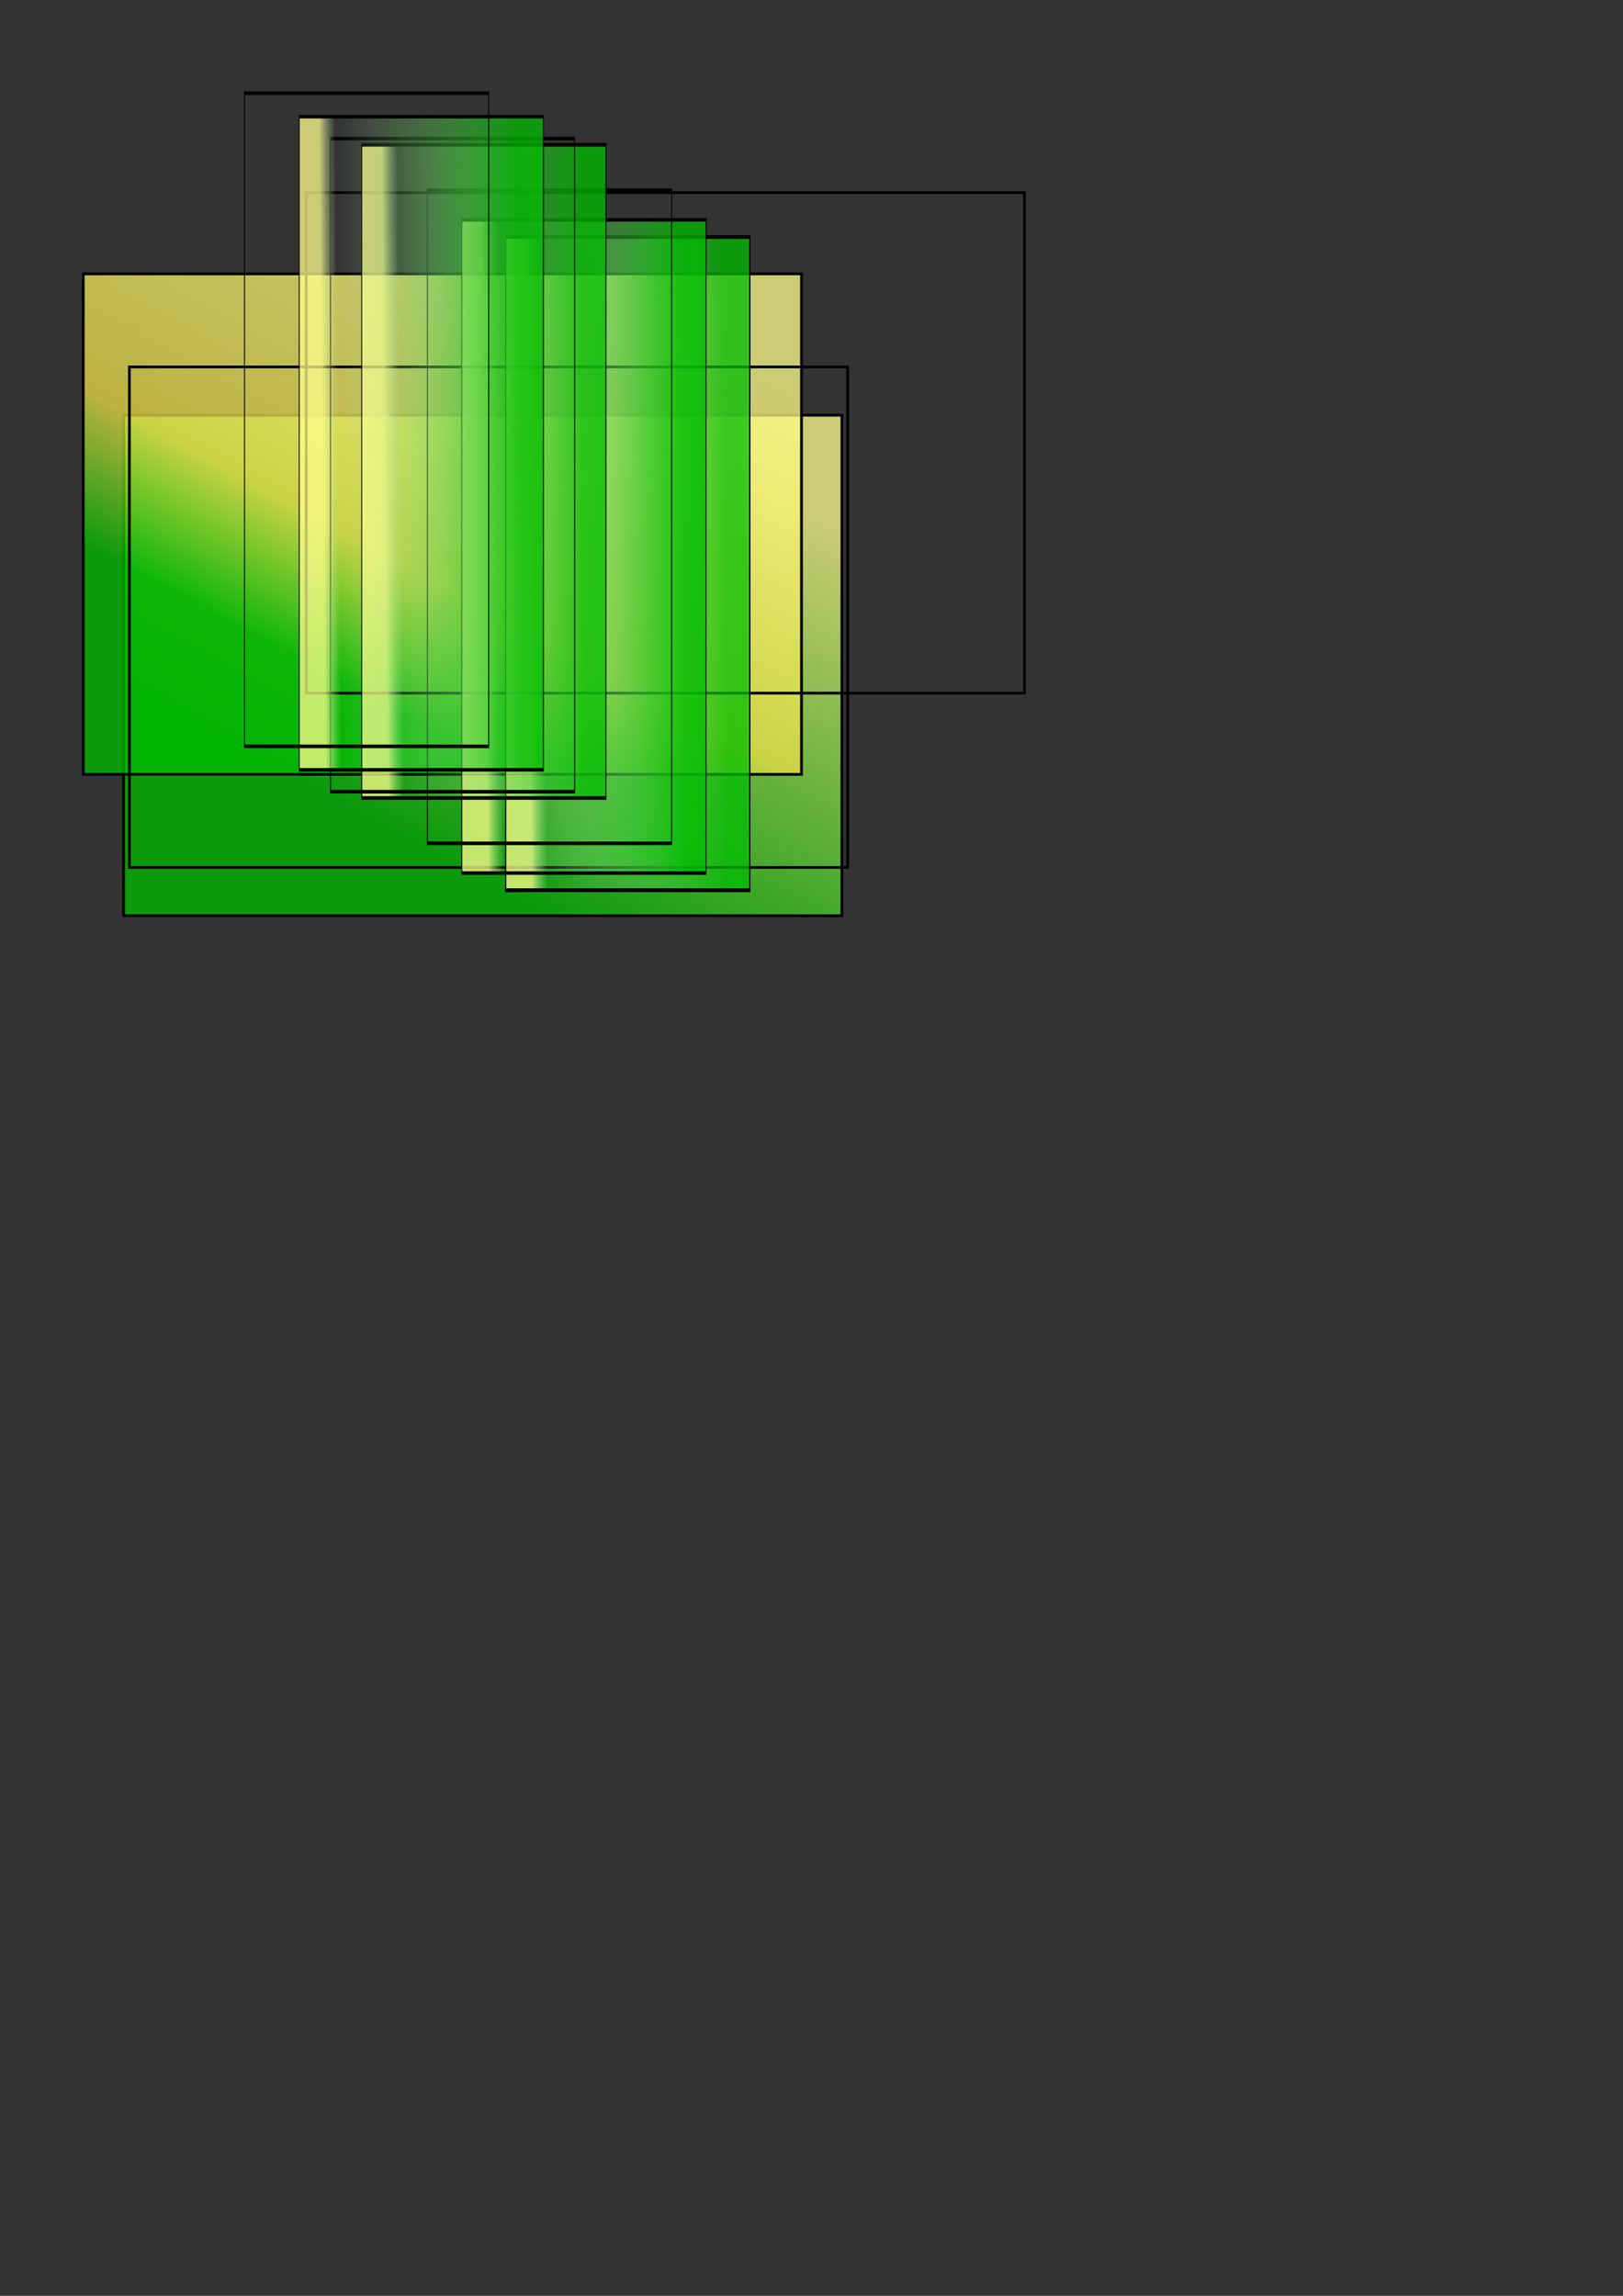
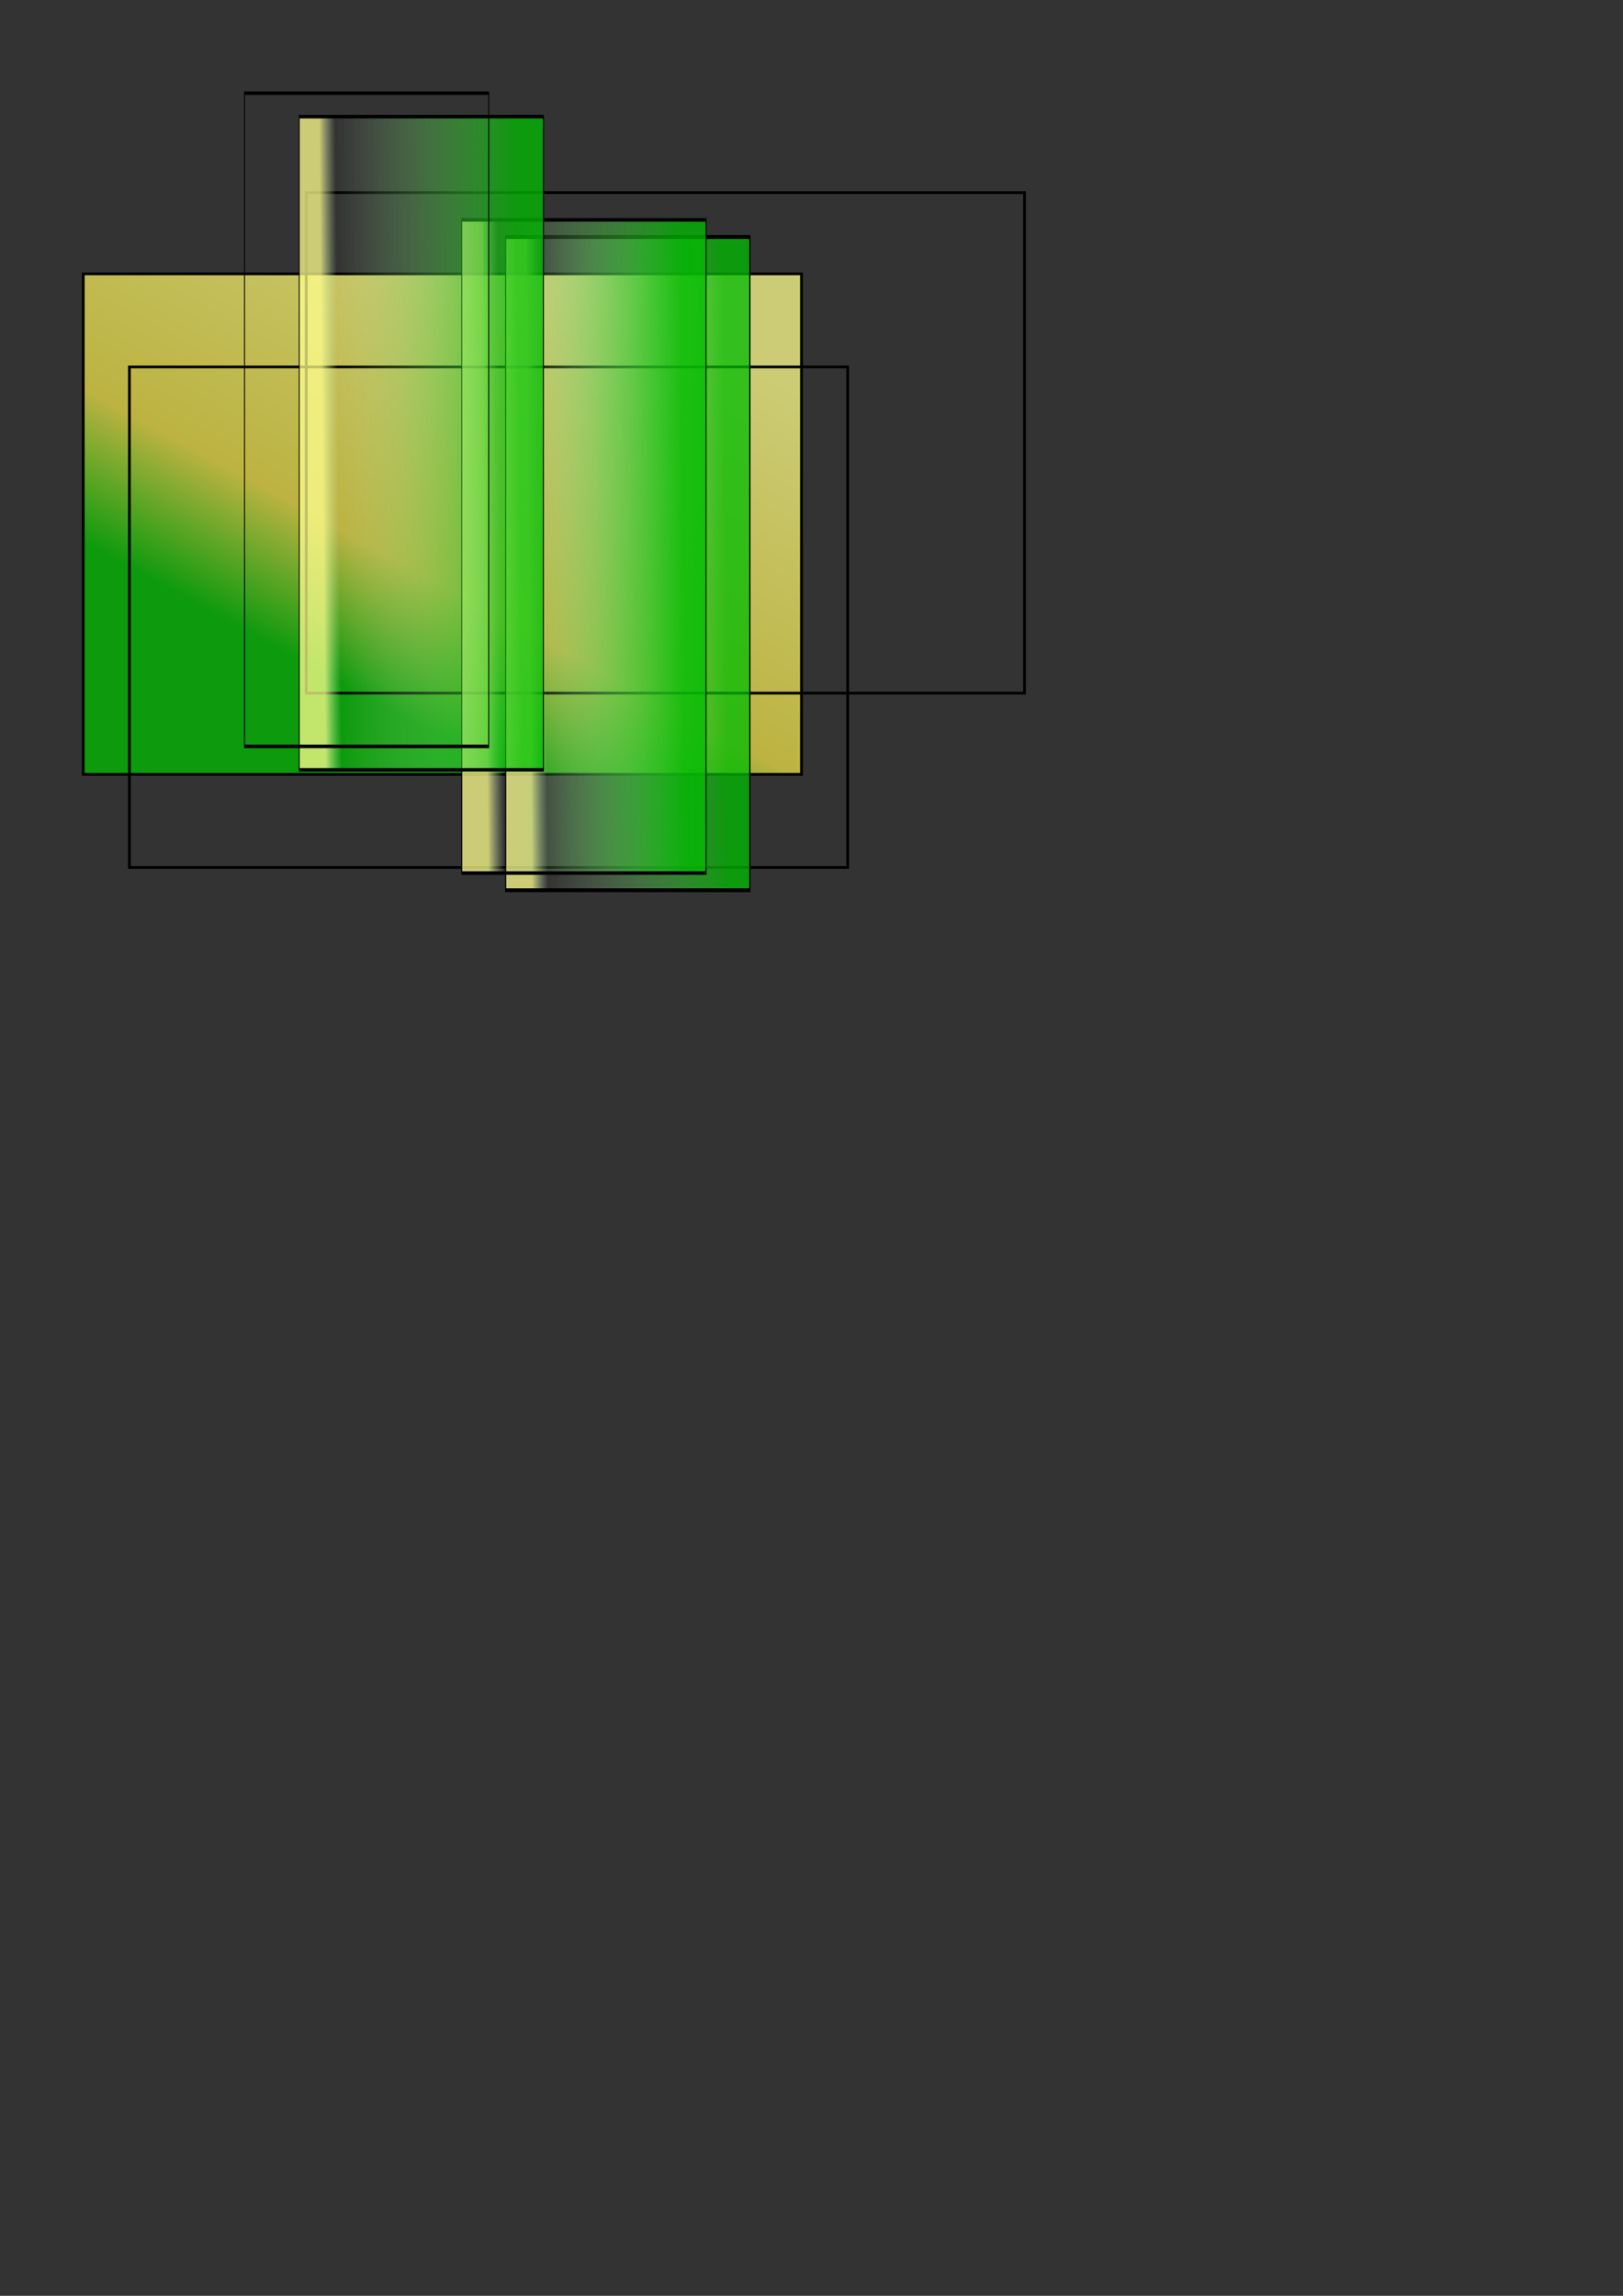
<svg xmlns="http://www.w3.org/2000/svg" xmlns:ns1="http://sodipodi.sourceforge.net/DTD/sodipodi-0.dtd" xmlns:ns2="http://www.inkscape.org/namespaces/inkscape" xmlns:xlink="http://www.w3.org/1999/xlink" id="svg1" ns1:version="0.32" ns2:version="0.38.1" width="210mm" height="297mm" ns1:docbase="/home/nestorbl" ns1:docname="test.svg">
  <rect width="100%" height="100%" fill="#333333" stroke="none" />
  <defs id="defs3">
    <linearGradient id="linearGradient858">
      <stop style="stop-color:#00bc00;stop-opacity:1;" offset="0" id="stop859" />
      <stop style="stop-color:#b9e5af;stop-opacity:0;" offset="0.918" id="stop863" />
      <stop style="stop-color:#ffff8c;stop-opacity:1;" offset="1" id="stop861" />
    </linearGradient>
    <linearGradient id="linearGradient852">
      <stop style="stop-color:#00bc00;stop-opacity:1;" offset="0" id="stop853" />
      <stop style="stop-color:#74ccd3;stop-opacity:0;" offset="0.111" id="stop854" />
      <stop style="stop-color:#ffff8c;stop-opacity:1;" offset="1" id="stop855" />
    </linearGradient>
    <linearGradient id="linearGradient841">
      <stop style="stop-color:#00bc00;stop-opacity:1;" offset="0" id="stop842" />
      <stop style="stop-color:#74ccd3;stop-opacity:1;" offset="0.111" id="stop846" />
      <stop style="stop-color:#ffff8c;stop-opacity:1;" offset="1" id="stop844" />
    </linearGradient>
    <linearGradient id="linearGradient835">
      <stop style="stop-color:#00bc00;stop-opacity:1;" offset="0" id="stop836" />
      <stop style="stop-color:#e9dd46;stop-opacity:1;" offset="0.281" id="stop839" />
      <stop style="stop-color:#ffff8c;stop-opacity:1;" offset="1" id="stop837" />
    </linearGradient>
    <linearGradient id="linearGradient830">
      <stop style="stop-color:#00bc00;stop-opacity:1;" offset="0" id="stop831" />
      <stop style="stop-color:#ffff8c;stop-opacity:1;" offset="1" id="stop832" />
    </linearGradient>
    <linearGradient id="linearGradient826">
      <stop style="stop-color:#000;stop-opacity:1;" offset="0" id="stop827" />
      <stop style="stop-color:#fff;stop-opacity:1;" offset="1" id="stop828" />
    </linearGradient>
    <linearGradient xlink:href="#linearGradient830" id="linearGradient829" x1="0.225" y1="0.712" x2="0.754" y2="0.038" />
    <linearGradient xlink:href="#linearGradient835" id="linearGradient838" x1="0.225" y1="0.712" x2="0.754" y2="0.038" />
    <linearGradient xlink:href="#linearGradient852" id="linearGradient845" x1="0.11" y1="0.879" x2="0.832" y2="0.061" />
    <linearGradient xlink:href="#linearGradient841" id="linearGradient849" x1="0.11" y1="0.879" x2="0.832" y2="0.061" />
    <linearGradient xlink:href="#linearGradient858" id="linearGradient862" />
    <linearGradient xlink:href="#linearGradient858" id="linearGradient864" x1="0.903" y1="0.538" x2="0.097" y2="0.56" />
  </defs>
  <ns1:namedview id="base" pagecolor="#ffffff" bordercolor="#666666" borderopacity="1.0" ns2:pageopacity="0.0" ns2:pageshadow="2" ns2:zoom="1.5989300" ns2:cx="218.42732" ns2:cy="644.60869" ns2:window-width="1016" ns2:window-height="693" ns2:window-x="0" ns2:window-y="0" />
-   <rect style="fill:url(#linearGradient829);fill-opacity:0.75;fill-rule:evenodd;stroke:#000000;stroke-width:1pt;" id="rect825" width="351.254" height="244.726" x="60.462" y="203.018" />
  <rect style="fill:url(#linearGradient838);fill-opacity:0.75;fill-rule:evenodd;stroke:#000000;stroke-width:1pt;" id="rect833" width="351.254" height="244.726" x="40.713" y="133.898" />
  <a id="a847" transform="translate(39.541,35.715)" style="fill:url(#linearGradient849);">
    <rect style="fill:url(#linearGradient849);fill-opacity:0.75;fill-rule:evenodd;stroke:#000000;stroke-width:1pt;" id="rect840" width="351.254" height="244.726" x="110.228" y="58.458" />
  </a>
  <a id="a850" transform="translate(-46.941,120.955)" style="fill:url(#linearGradient845);">
    <rect style="fill:url(#linearGradient845);fill-opacity:0.75;fill-rule:evenodd;stroke:#000000;stroke-width:1pt;" id="rect851" width="351.254" height="244.726" x="110.228" y="58.458" />
  </a>
  <a id="a856" transform="matrix(0.34,0,0,1.305,209.78,39.629)" style="fill:url(#linearGradient864);">
    <rect style="fill:url(#linearGradient864);fill-opacity:0.75;fill-rule:evenodd;stroke:#000000;stroke-width:1pt;" id="rect857" width="351.254" height="244.726" x="110.228" y="58.458" />
  </a>
  <a id="a865" transform="matrix(0.34,0,0,1.305,209.78,39.629)" style="fill:url(#linearGradient864);">
    <rect style="fill:url(#linearGradient864);fill-opacity:0.75;fill-rule:evenodd;stroke:#000000;stroke-width:1pt;" id="rect866" width="351.254" height="244.726" x="110.228" y="58.458" />
  </a>
  <a id="a867" transform="matrix(0.34,0,0,1.305,209.78,39.629)" style="fill:url(#linearGradient864);">
    <rect style="fill:url(#linearGradient864);fill-opacity:0.75;fill-rule:evenodd;stroke:#000000;stroke-width:1pt;" id="rect868" width="351.254" height="244.726" x="110.228" y="58.458" />
  </a>
  <a id="a869" transform="matrix(0.34,0,0,1.305,188.371,31.218)" style="fill:url(#linearGradient864);">
    <rect style="fill:url(#linearGradient864);fill-opacity:0.75;fill-rule:evenodd;stroke:#000000;stroke-width:1pt;" id="rect870" width="351.254" height="244.726" x="110.228" y="58.458" />
  </a>
  <a id="a871" transform="matrix(0.34,0,0,1.305,171.549,16.69)" style="fill:url(#linearGradient864);">
-     <rect style="fill:url(#linearGradient864);fill-opacity:0.75;fill-rule:evenodd;stroke:#000000;stroke-width:1pt;" id="rect872" width="351.254" height="244.726" x="110.228" y="58.458" />
-   </a>
+     </a>
  <a id="a873" transform="matrix(0.34,0,0,1.305,139.435,-5.484)" style="fill:url(#linearGradient864);">
-     <rect style="fill:url(#linearGradient864);fill-opacity:0.75;fill-rule:evenodd;stroke:#000000;stroke-width:1pt;" id="rect874" width="351.254" height="244.726" x="110.228" y="58.458" />
-   </a>
+     </a>
  <a id="a875" transform="matrix(0.34,0,0,1.305,124.142,-8.542)" style="fill:url(#linearGradient864);">
-     <rect style="fill:url(#linearGradient864);fill-opacity:0.75;fill-rule:evenodd;stroke:#000000;stroke-width:1pt;" id="rect876" width="351.254" height="244.726" x="110.228" y="58.458" />
-   </a>
+     </a>
  <a id="a877" transform="matrix(0.34,0,0,1.305,108.85,-19.247)" style="fill:url(#linearGradient864);">
    <rect style="fill:url(#linearGradient864);fill-opacity:0.75;fill-rule:evenodd;stroke:#000000;stroke-width:1pt;" id="rect878" width="351.254" height="244.726" x="110.228" y="58.458" />
  </a>
  <a id="a879" transform="matrix(0.34,0,0,1.305,82.088,-30.717)" style="fill:url(#linearGradient864);">
    <rect style="fill:url(#linearGradient864);fill-opacity:0.75;fill-rule:evenodd;stroke:#000000;stroke-width:1pt;" id="rect880" width="351.254" height="244.726" x="110.228" y="58.458" />
  </a>
</svg>